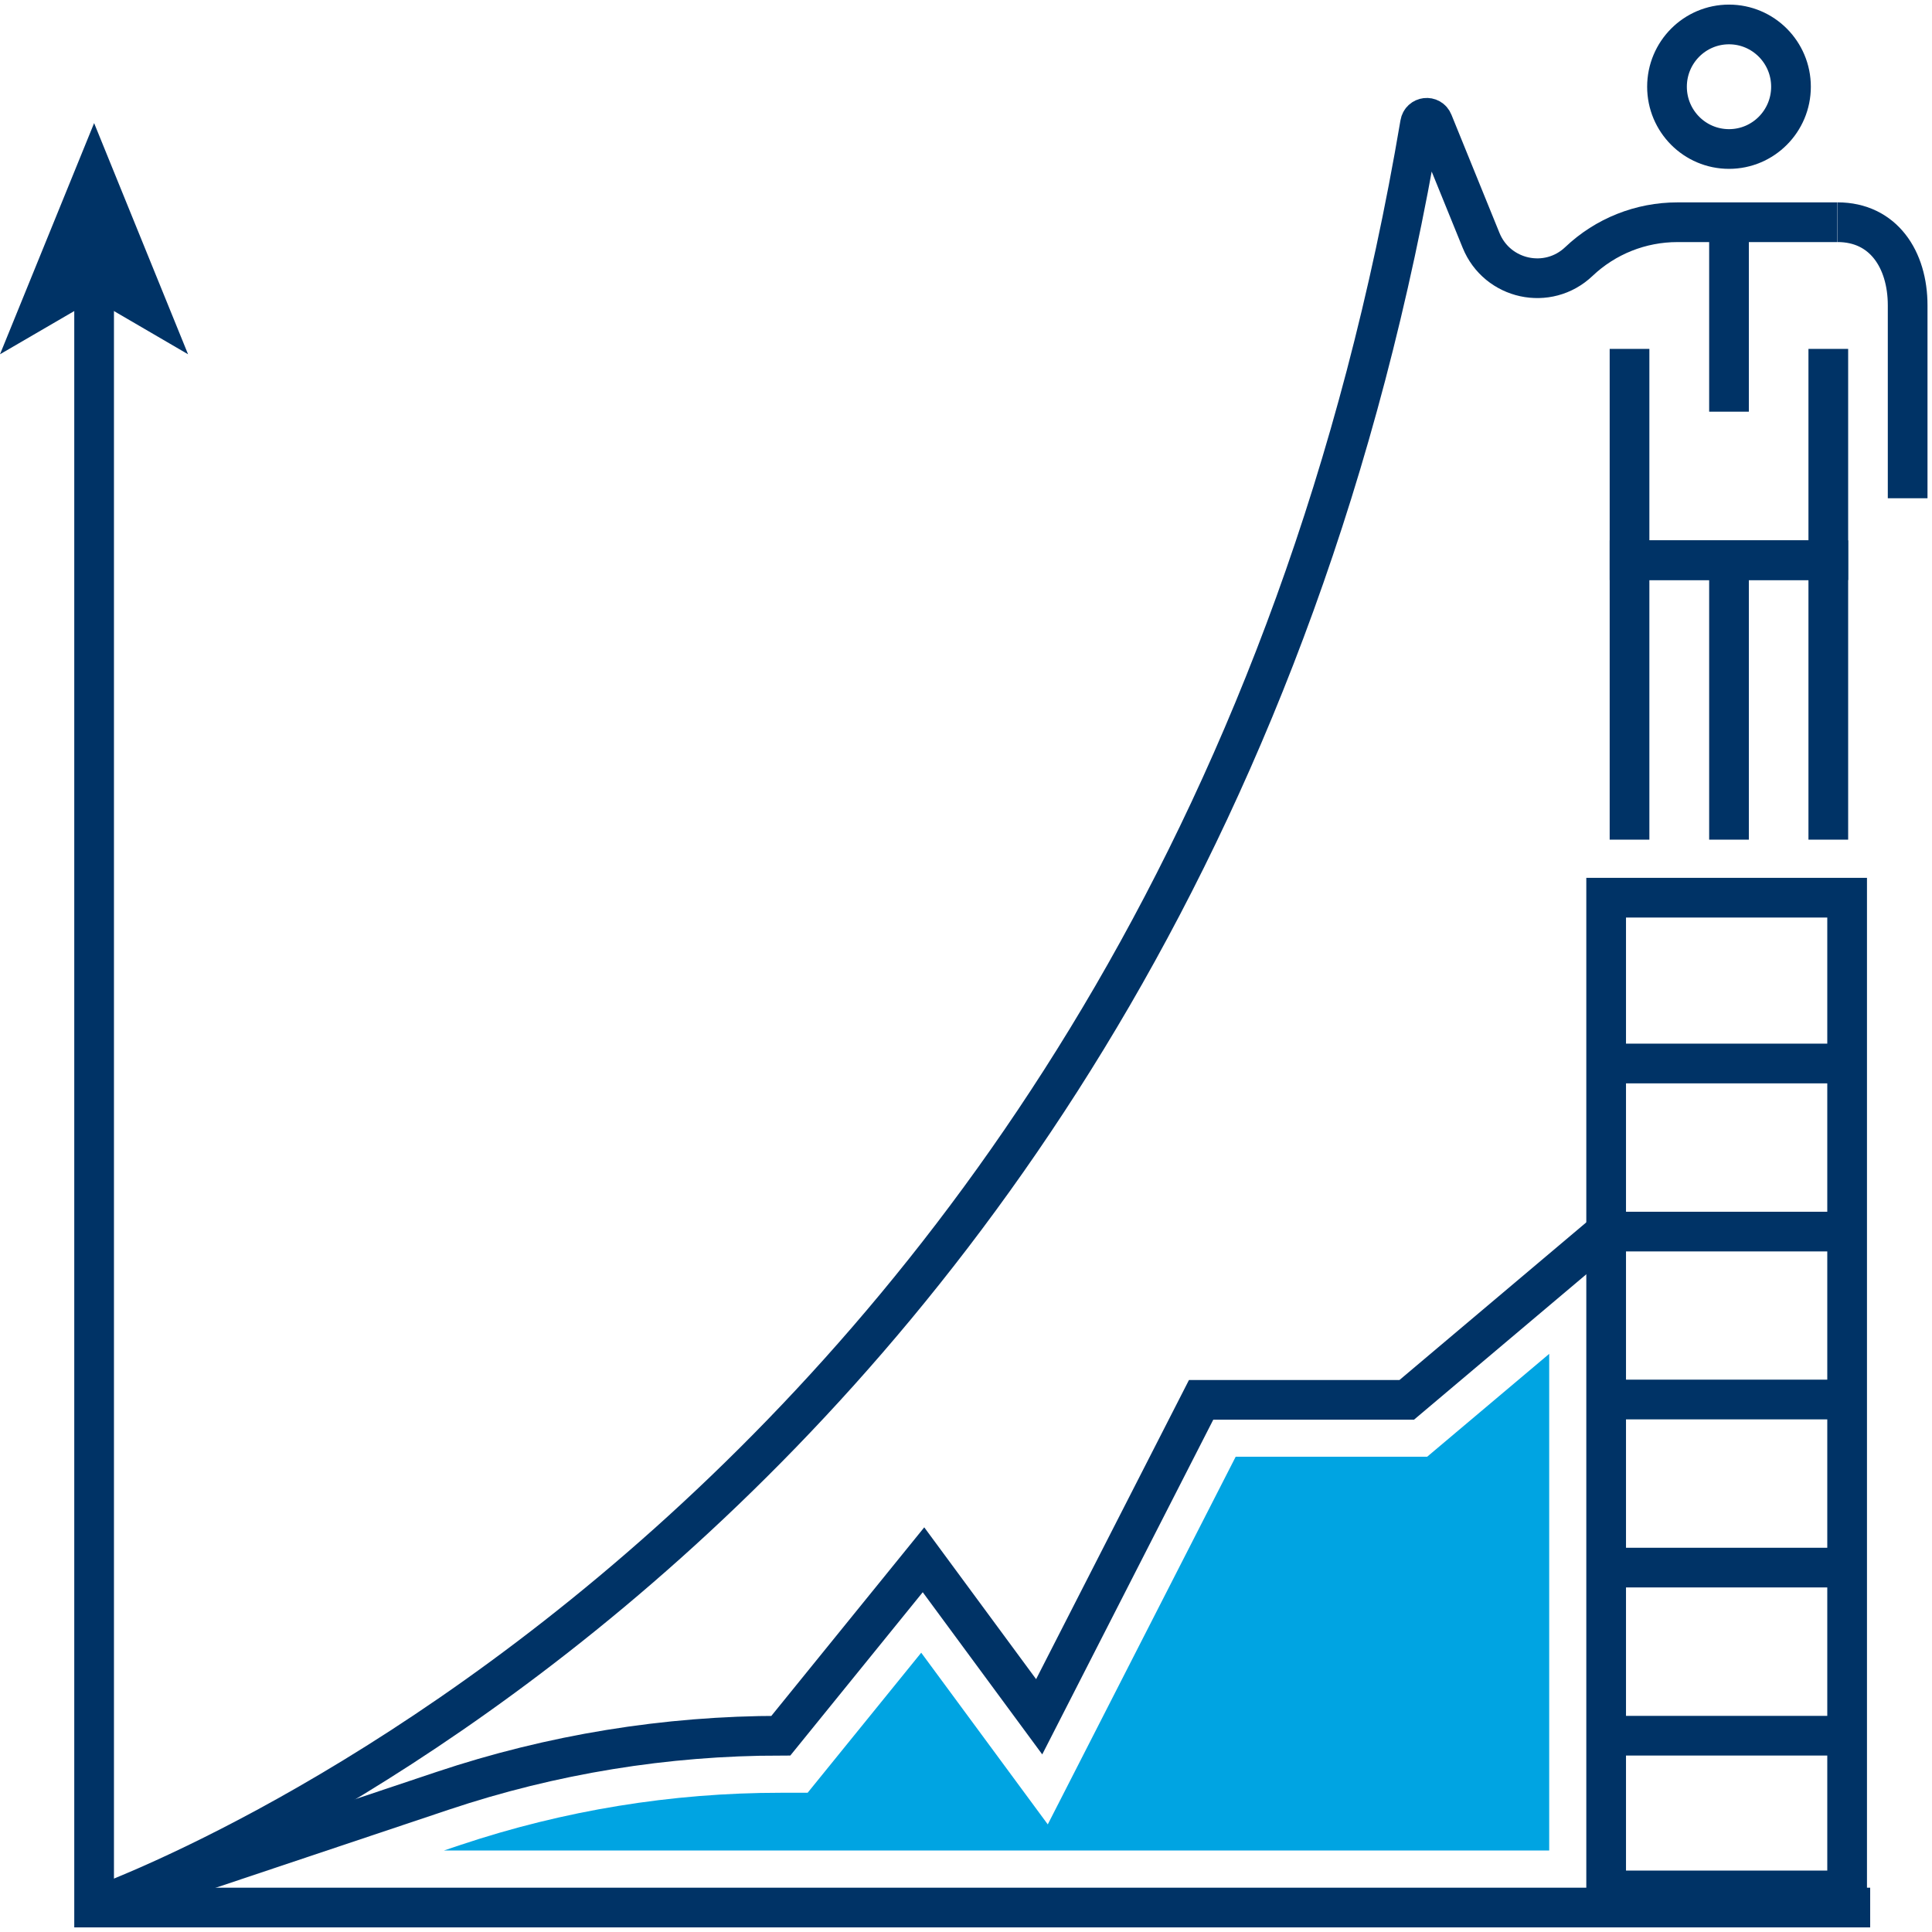
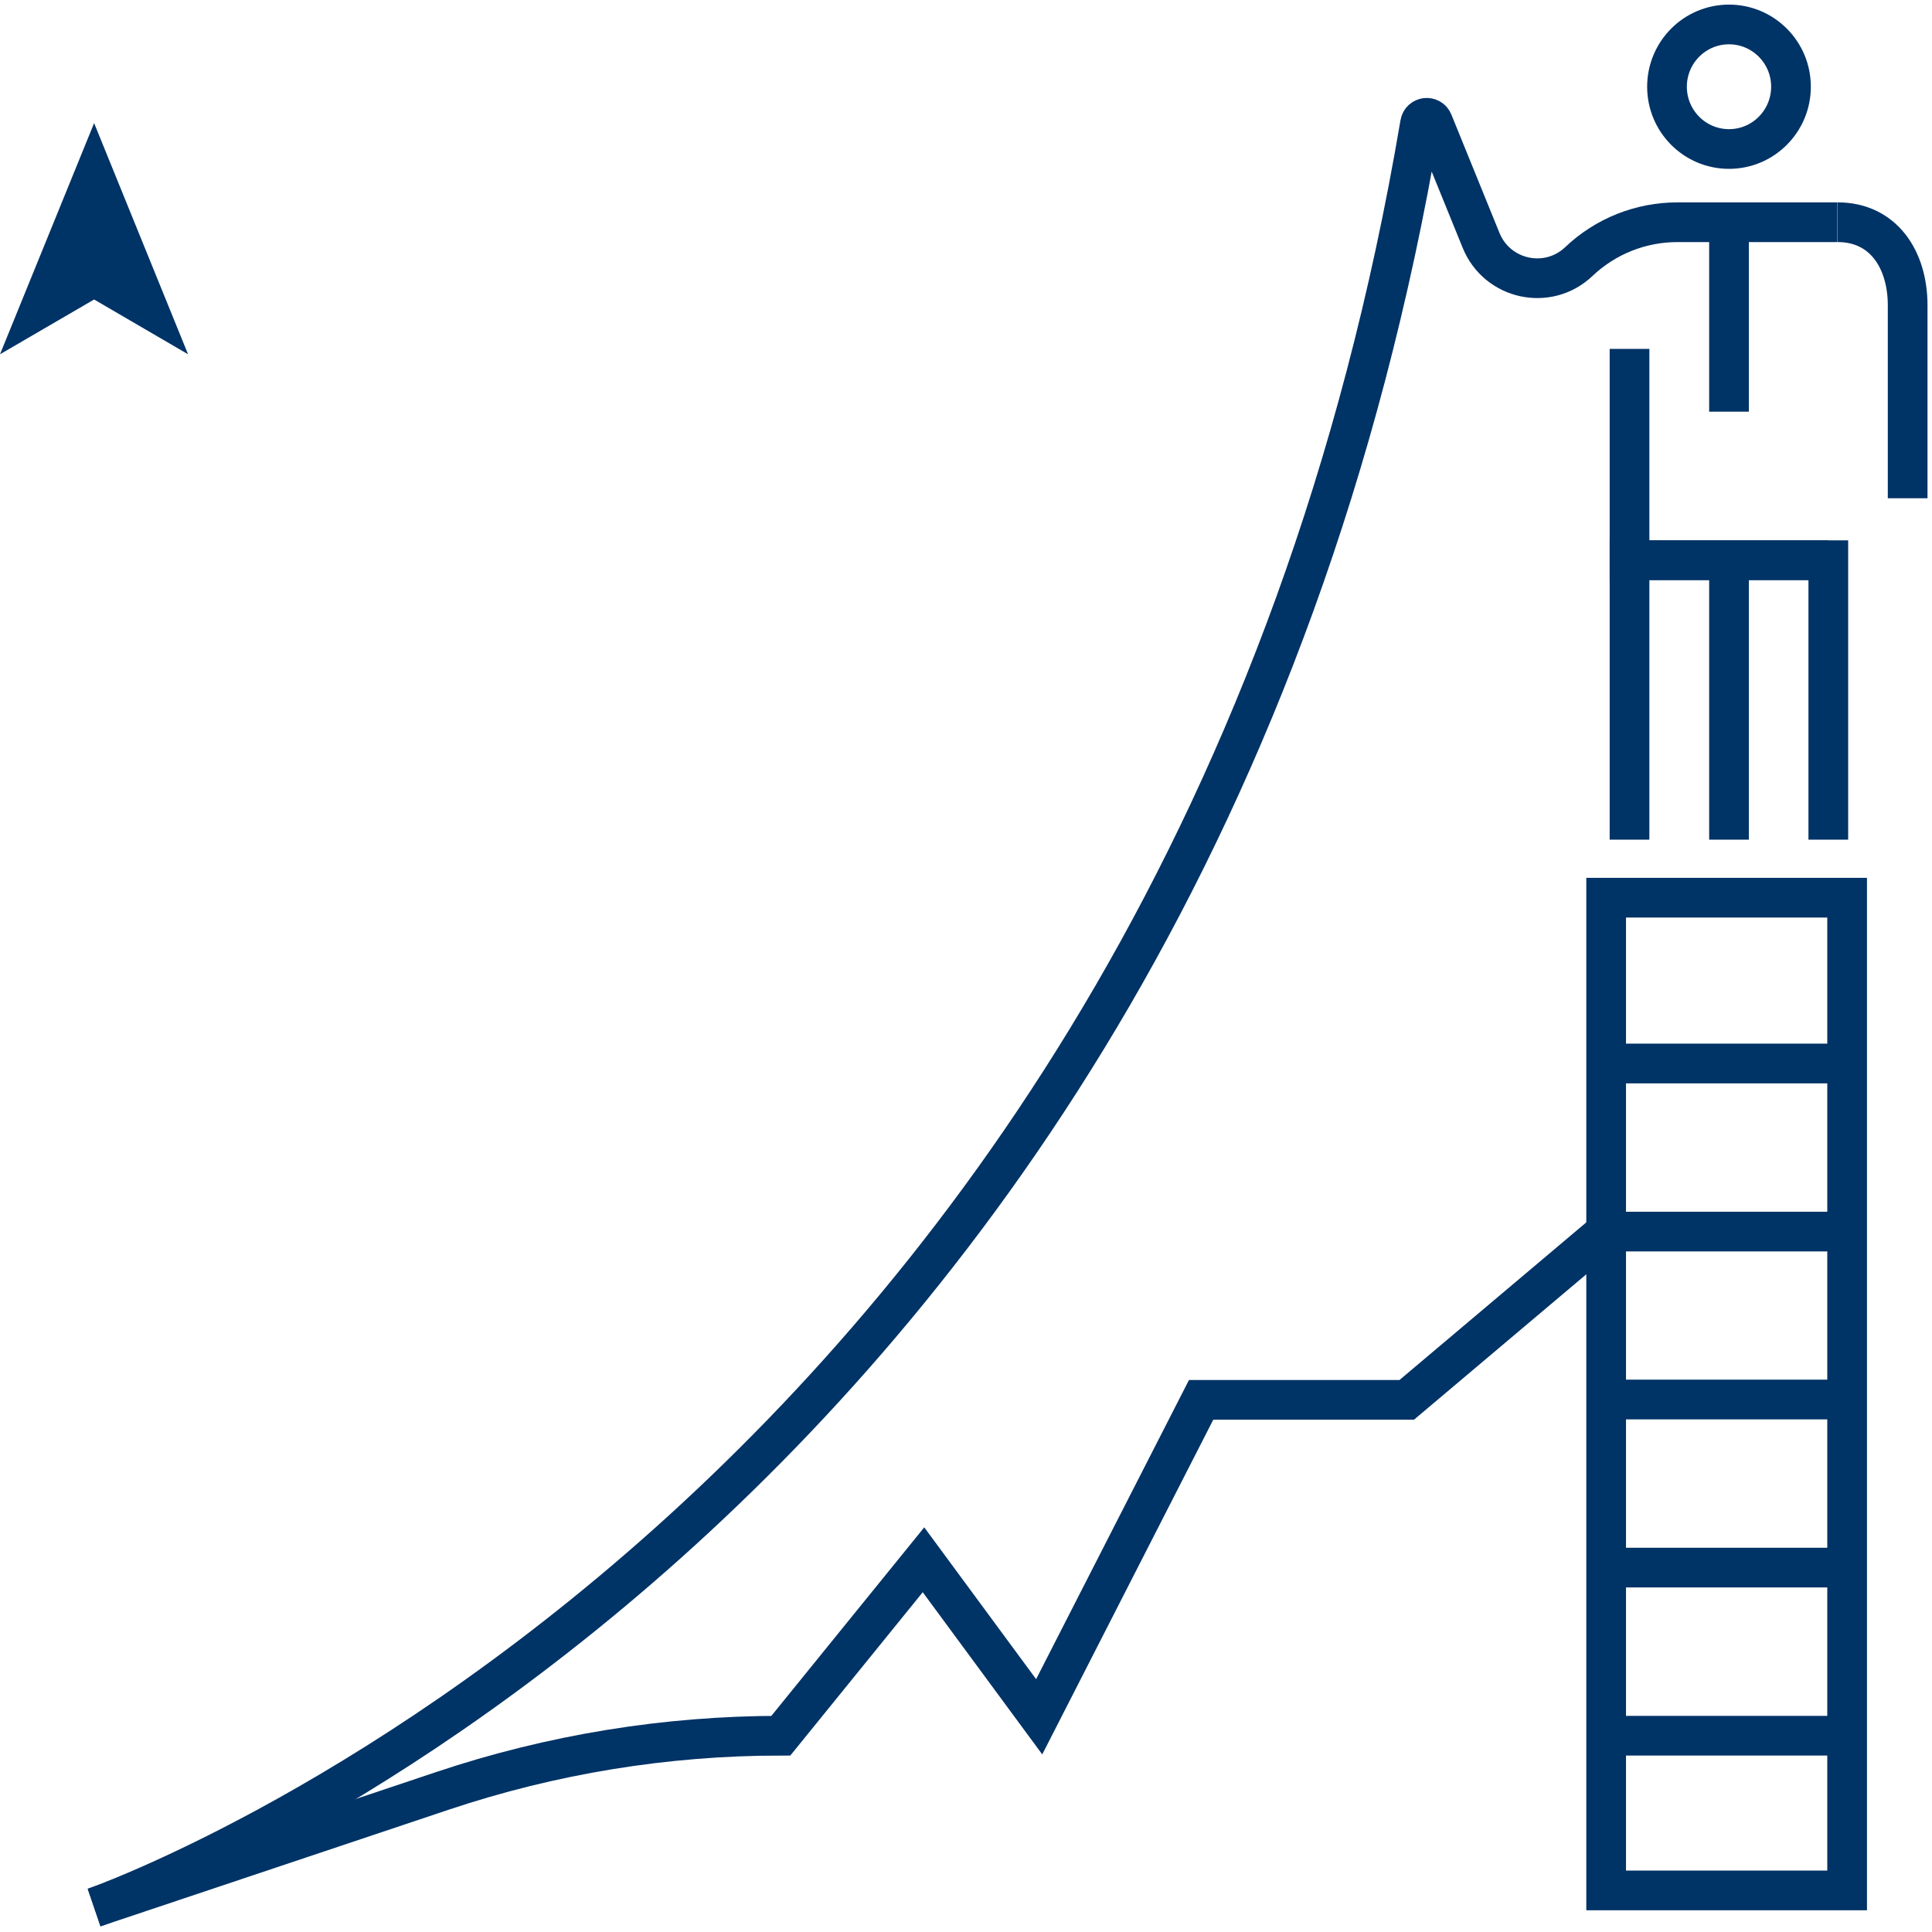
<svg xmlns="http://www.w3.org/2000/svg" width="73" height="73" viewBox="0 0 73 73" fill="none">
  <g clip-path="url(#clip0_2893_1111)">
-     <path d="M16.775 69.92L17.401 69.71C21.306 68.404 25.378 67.739 29.498 67.739H30.516L34.808 62.447L39.59 68.934L46.69 55.042H53.925L58.536 51.155V69.92H16.775Z" fill="#00A4E2" />
    <path d="M61.571 31.726V21.167H69.082V31.726" stroke="#003366" stroke-width="1.5" stroke-miterlimit="10" />
    <path d="M65.33 21.167V31.726" stroke="#003366" stroke-width="1.5" stroke-miterlimit="10" />
    <path d="M67.672 3.277C67.672 4.577 66.623 5.63 65.33 5.63C64.036 5.63 62.987 4.577 62.987 3.277C62.987 1.977 64.036 0.924 65.33 0.924C66.623 0.924 67.672 1.977 67.672 3.277Z" stroke="#003366" stroke-width="1.5" stroke-miterlimit="10" />
    <path d="M65.33 8.396V15.555" stroke="#003366" stroke-width="1.5" stroke-miterlimit="10" />
-     <path d="M61.571 13.183V21.167H69.082V13.183" stroke="#003366" stroke-width="1.5" stroke-miterlimit="10" />
+     <path d="M61.571 13.183V21.167H69.082" stroke="#003366" stroke-width="1.5" stroke-miterlimit="10" />
    <path d="M69.432 8.396C71.161 8.396 72.08 9.801 72.08 11.538V18.826" stroke="#003366" stroke-width="1.5" stroke-miterlimit="10" />
-     <path d="M70.664 72.076H3.556V10.854" stroke="#003366" stroke-width="1.5" stroke-miterlimit="10" />
    <path d="M3.556 4.651L7.106 13.386L3.556 11.316L0 13.386L3.556 4.651Z" fill="#003366" />
    <path d="M3.556 72.076C3.556 72.076 44.673 57.815 53.656 4.67C53.698 4.411 54.048 4.368 54.146 4.614L55.961 9.08C56.568 10.577 58.487 10.996 59.658 9.881C60.664 8.926 61.994 8.397 63.38 8.397H69.425" stroke="#003366" stroke-width="1.5" stroke-miterlimit="10" />
    <path d="M60.688 40.184H69.799" stroke="#003366" stroke-width="1.5" stroke-linejoin="round" />
    <path d="M60.688 46.535H69.799" stroke="#003366" stroke-width="1.5" stroke-linejoin="round" />
    <path d="M60.688 52.88H69.799" stroke="#003366" stroke-width="1.5" stroke-linejoin="round" />
    <path d="M60.688 59.231H69.799" stroke="#003366" stroke-width="1.5" stroke-linejoin="round" />
    <path d="M60.688 65.583H69.799" stroke="#003366" stroke-width="1.5" stroke-linejoin="round" />
    <path d="M69.793 33.919H60.688V71.429H69.793V33.919Z" stroke="#003366" stroke-width="1.5" stroke-miterlimit="10" />
    <path d="M3.556 72.076L16.726 67.665C20.847 66.285 25.163 65.583 29.504 65.583L34.894 58.936L39.265 64.868L45.384 52.893H53.153L60.688 46.535" stroke="#003366" stroke-width="1.5" stroke-miterlimit="10" />
  </g>
  <defs>
    <clipPath id="clip0_2893_1111">
      <rect width="73" height="73" fill="white" />
    </clipPath>
  </defs>
</svg>